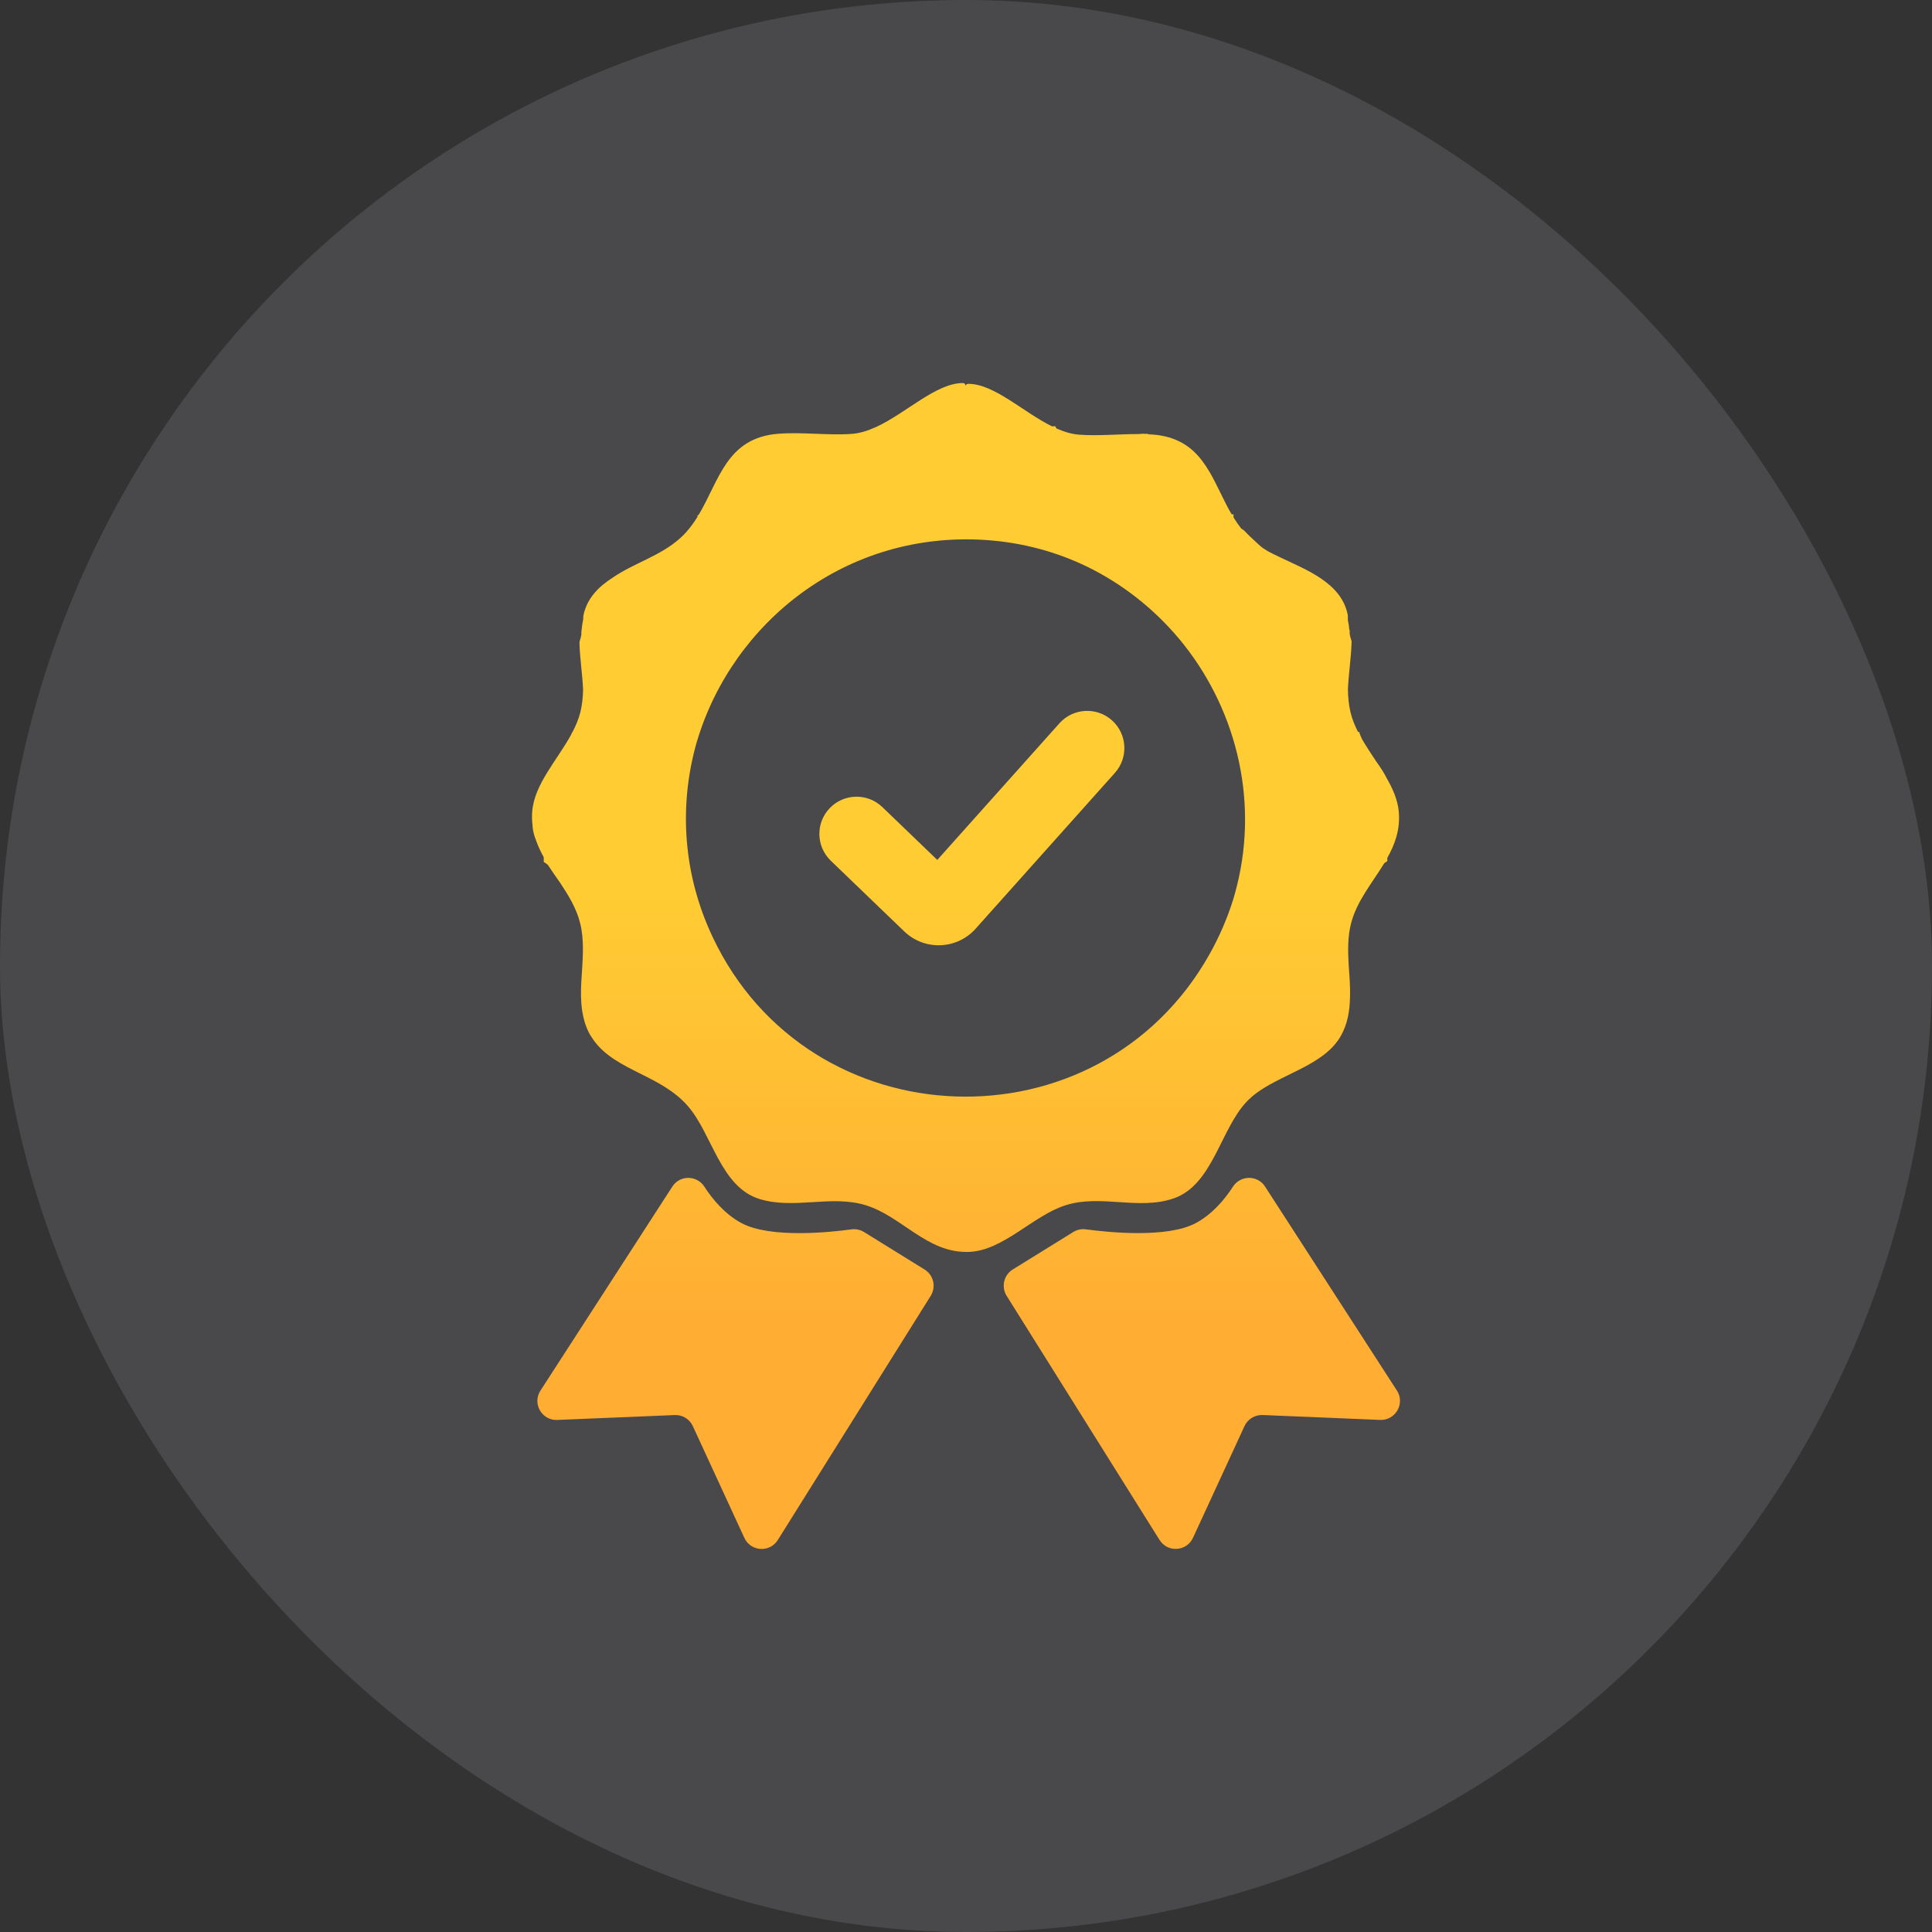
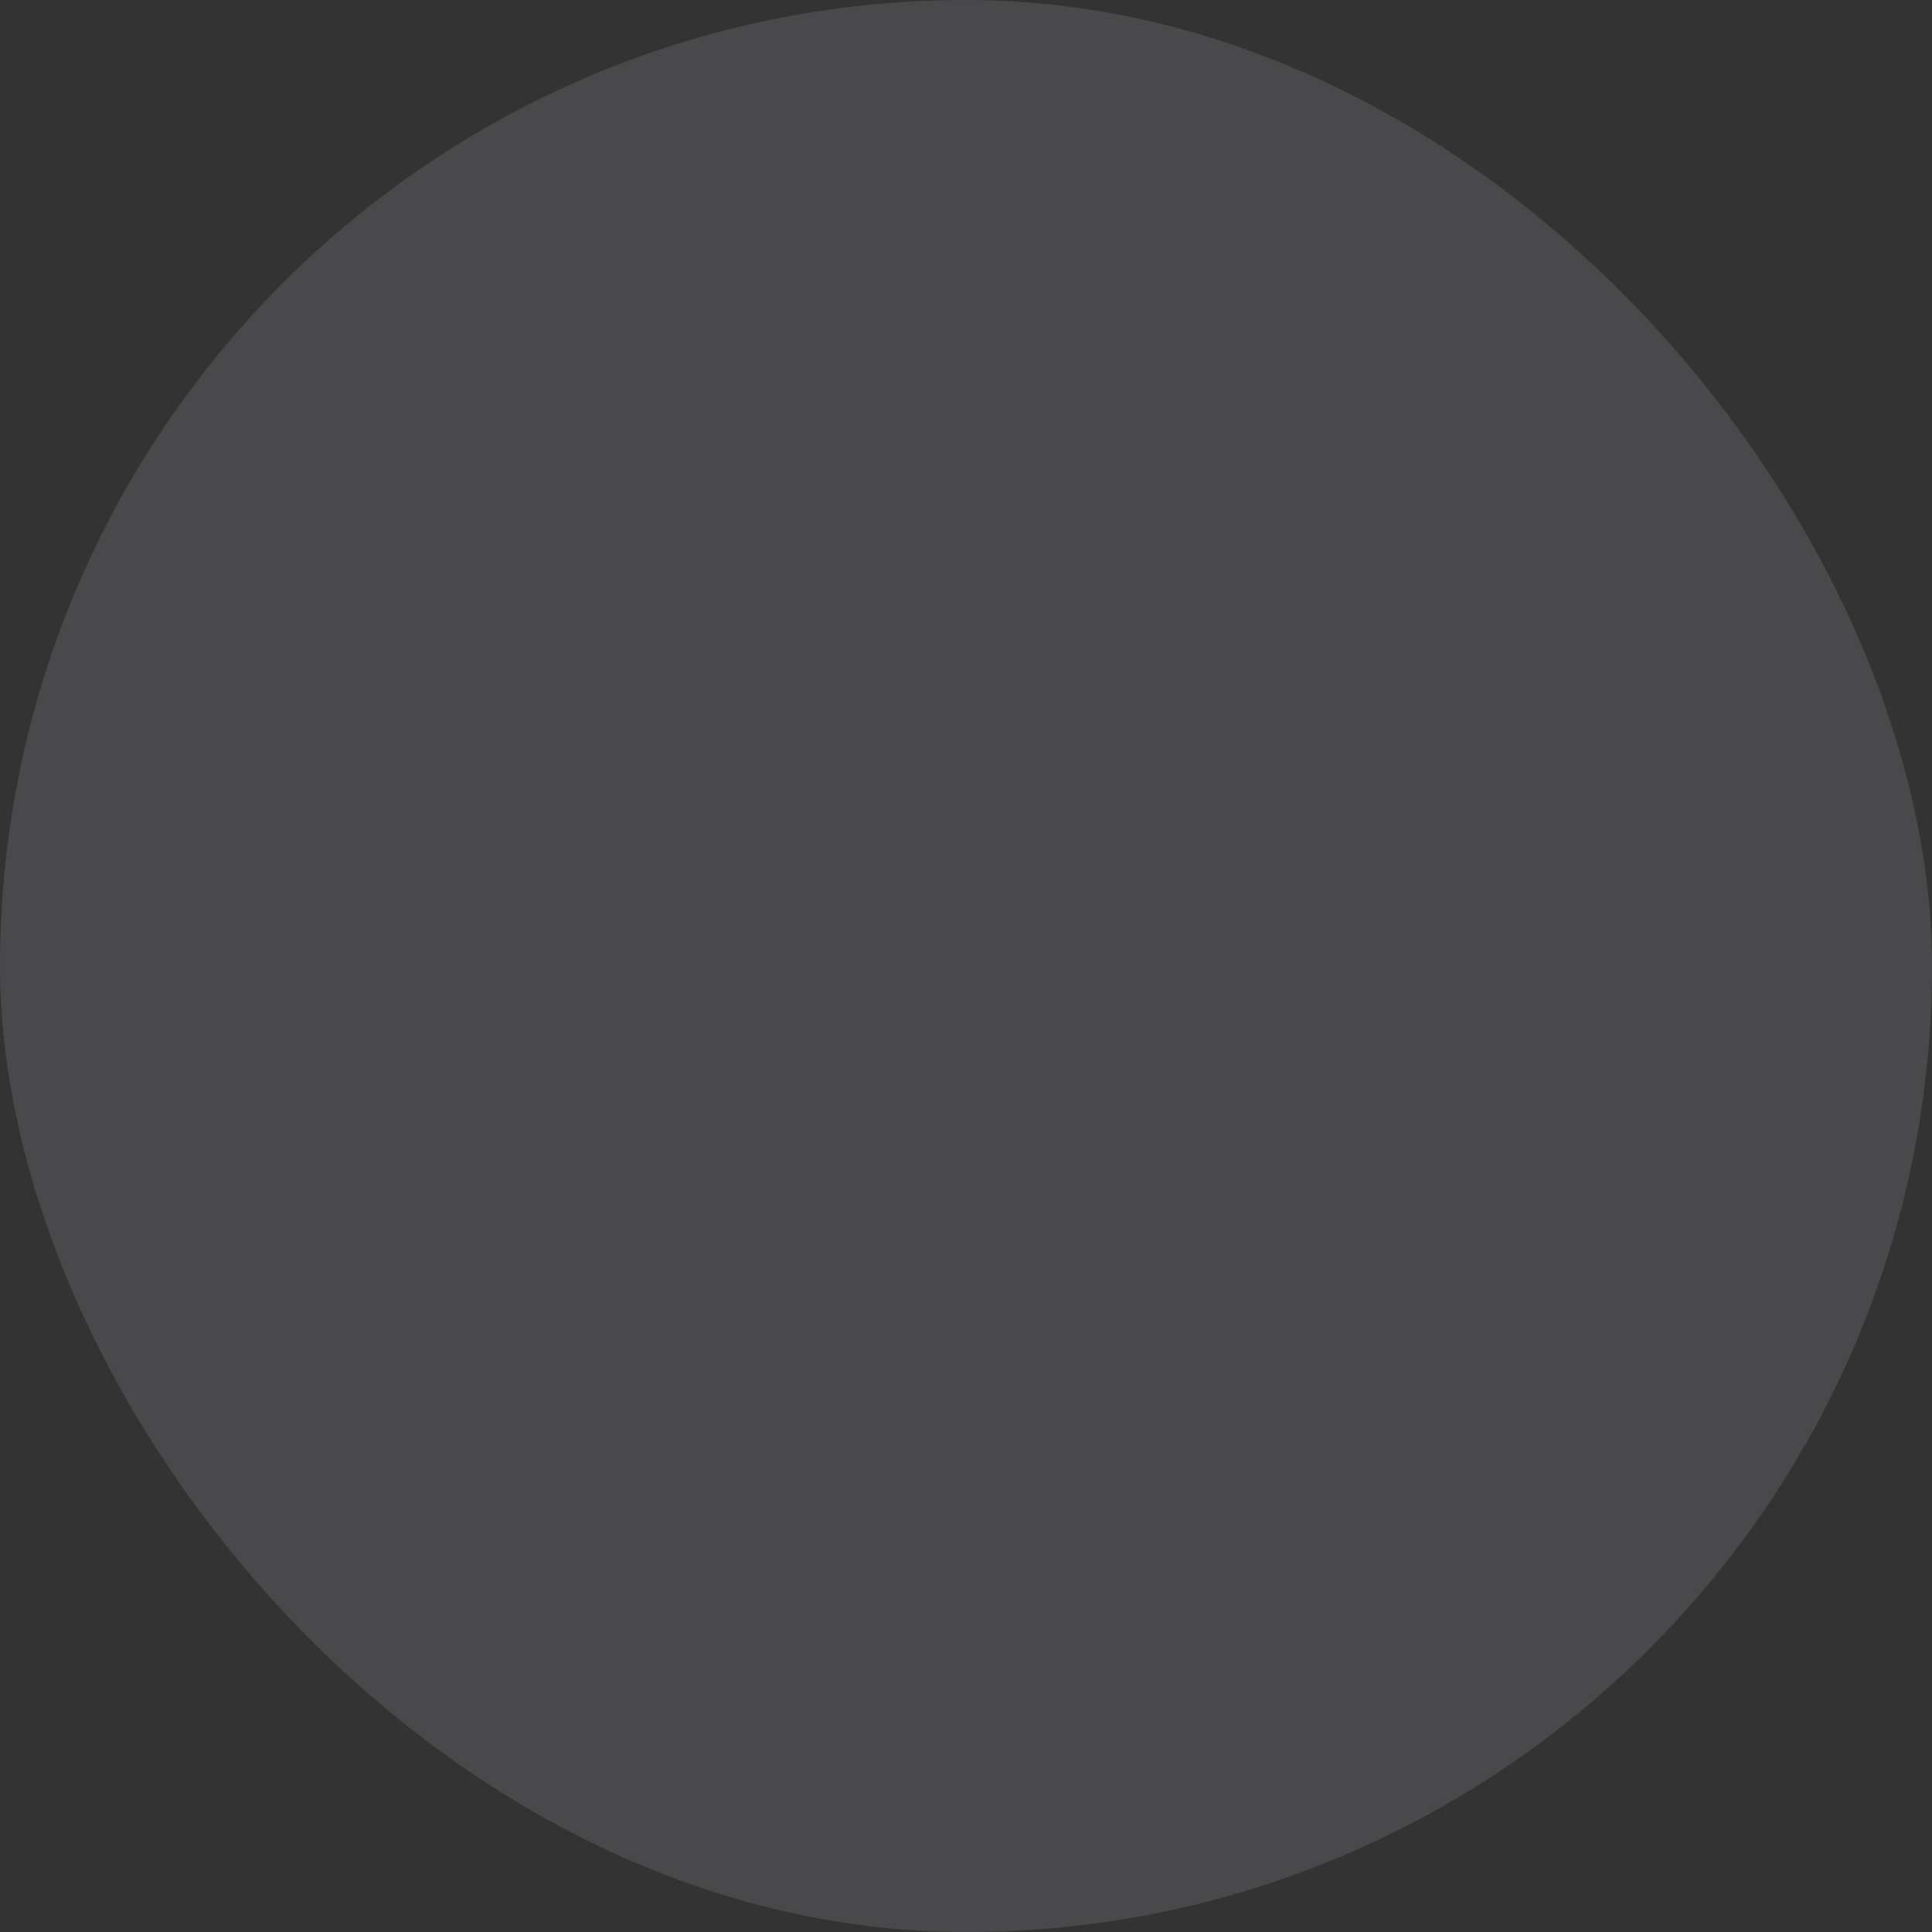
<svg xmlns="http://www.w3.org/2000/svg" width="72" height="72" viewBox="0 0 72 72" fill="none">
  <rect x="0" y="0" width="72" height="72" fill="#333333" stroke="none" />
  <rect width="72" height="72" rx="36" fill="#EDE8FF" fill-opacity="0.12">
</rect>
-   <path d="M25.056 44.221C25.336 43.786 25.969 43.79 26.25 44.225C26.562 44.706 27.018 45.248 27.627 45.578C28.709 46.163 30.975 45.919 31.73 45.815C31.893 45.793 32.059 45.827 32.2 45.914L34.458 47.312C34.792 47.519 34.894 47.96 34.685 48.292L28.986 57.392C28.687 57.87 27.977 57.824 27.74 57.312L25.82 53.148C25.7 52.886 25.434 52.722 25.145 52.735L20.767 52.917C20.192 52.941 19.828 52.306 20.142 51.822L25.056 44.221ZM45.949 44.223C46.231 43.79 46.863 43.785 47.145 44.22L52.059 51.822V51.82C52.372 52.304 52.008 52.939 51.433 52.916L47.054 52.734C46.766 52.723 46.499 52.885 46.379 53.146L44.459 57.311C44.222 57.823 43.512 57.868 43.213 57.39L37.514 48.291C37.306 47.958 37.408 47.517 37.742 47.31L39.999 45.913C40.14 45.826 40.306 45.792 40.47 45.814C41.224 45.917 43.492 46.163 44.573 45.576C45.182 45.245 45.637 44.706 45.949 44.223ZM35.879 14.275C35.961 14.275 35.973 14.332 35.988 14.374C36.001 14.338 36.022 14.304 36.088 14.304C37.05 14.307 38.118 15.349 39.204 15.889C39.242 15.893 39.296 15.877 39.329 15.888C39.342 15.92 39.357 15.946 39.372 15.968C39.652 16.091 39.931 16.178 40.211 16.199C40.926 16.253 41.702 16.174 42.44 16.176C42.475 16.174 42.51 16.169 42.545 16.166C42.613 16.161 42.688 16.175 42.755 16.166C42.77 16.173 42.789 16.179 42.807 16.186C42.863 16.189 42.92 16.191 42.975 16.195C43.197 16.213 43.397 16.251 43.579 16.305H43.593C43.61 16.311 43.624 16.319 43.641 16.325C44.322 16.547 44.732 17.009 45.058 17.559C45.059 17.561 45.062 17.562 45.062 17.562C45.358 18.061 45.588 18.634 45.895 19.16C45.918 19.168 45.941 19.172 45.969 19.169C45.978 19.196 45.967 19.241 45.967 19.279C46.056 19.424 46.154 19.566 46.26 19.7C46.302 19.724 46.345 19.749 46.389 19.796C46.468 19.881 46.514 19.927 46.598 20.005C46.844 20.235 46.955 20.348 47.081 20.437C47.142 20.476 47.204 20.515 47.267 20.552C47.371 20.61 47.509 20.675 47.716 20.774C48.67 21.233 49.989 21.714 50.226 22.912C50.234 22.954 50.232 23.029 50.23 23.104C50.257 23.224 50.273 23.348 50.286 23.472L50.301 23.498C50.277 23.687 50.371 23.84 50.37 23.919C50.356 24.485 50.26 25.099 50.233 25.672C50.236 25.966 50.262 26.259 50.33 26.547C50.39 26.799 50.49 27.043 50.611 27.281C50.627 27.278 50.641 27.275 50.649 27.272C50.679 27.369 50.718 27.462 50.762 27.553C50.924 27.83 51.106 28.103 51.286 28.375C51.43 28.577 51.57 28.782 51.678 29C51.913 29.407 52.093 29.824 52.13 30.266C52.183 30.919 51.985 31.466 51.699 31.975C51.699 32.028 51.707 32.075 51.699 32.092C51.695 32.099 51.637 32.129 51.587 32.169C51.142 32.903 50.558 33.581 50.346 34.427C50.224 34.915 50.231 35.421 50.259 35.93C50.287 36.332 50.325 36.736 50.31 37.166C50.301 37.664 50.225 38.148 49.974 38.596C49.336 39.735 47.683 40.023 46.693 40.837C46.678 40.85 46.664 40.865 46.648 40.877C46.607 40.914 46.565 40.951 46.526 40.989C46.508 41.007 46.489 41.025 46.471 41.044C45.482 42.071 45.202 44.153 43.741 44.661L43.742 44.659C42.437 45.113 41.048 44.502 39.73 44.91C38.502 45.29 37.394 46.615 36.096 46.656C34.537 46.703 33.605 45.317 32.246 44.91C30.949 44.522 29.581 45.087 28.287 44.677C26.853 44.222 26.541 42.277 25.649 41.236C24.655 40.075 22.992 39.913 22.161 38.816C22.14 38.788 22.119 38.759 22.1 38.73C22.082 38.705 22.064 38.678 22.048 38.652C22.03 38.624 22.008 38.596 21.991 38.567C21.895 38.395 21.825 38.218 21.774 38.038C21.773 38.035 21.774 38.033 21.774 38.031C21.758 37.971 21.741 37.911 21.729 37.849C21.727 37.843 21.725 37.837 21.725 37.831C21.713 37.779 21.705 37.724 21.696 37.669C21.692 37.642 21.688 37.612 21.684 37.583C21.678 37.537 21.674 37.492 21.67 37.446C21.669 37.429 21.665 37.412 21.665 37.395C21.637 37.012 21.657 36.65 21.683 36.294C21.723 35.657 21.773 35.012 21.619 34.399C21.481 33.846 21.184 33.364 20.871 32.894C20.717 32.673 20.565 32.46 20.439 32.263C20.394 32.191 20.274 32.137 20.267 32.123C20.254 32.098 20.275 32.009 20.259 31.936C20.152 31.744 20.057 31.545 19.984 31.339C19.907 31.149 19.852 30.955 19.845 30.747C19.825 30.584 19.82 30.416 19.834 30.24C19.918 29.216 20.77 28.326 21.292 27.365C21.299 27.344 21.308 27.322 21.314 27.301C21.317 27.303 21.321 27.304 21.324 27.304C21.459 27.05 21.569 26.789 21.634 26.519C21.698 26.247 21.725 25.971 21.73 25.693C21.704 25.122 21.607 24.511 21.595 23.949C21.593 23.891 21.644 23.793 21.662 23.67C21.663 23.641 21.666 23.611 21.667 23.581C21.667 23.565 21.668 23.547 21.665 23.531L21.671 23.516C21.683 23.368 21.704 23.223 21.734 23.081C21.734 23.025 21.736 22.975 21.741 22.944C21.869 22.299 22.309 21.861 22.838 21.524C23.645 20.97 24.634 20.717 25.378 20.028C25.397 20.01 25.414 19.992 25.431 19.977C25.478 19.931 25.526 19.885 25.57 19.834C25.733 19.654 25.871 19.458 25.997 19.255C25.993 19.233 25.991 19.212 25.997 19.197C26.009 19.199 26.02 19.197 26.031 19.197C26.805 17.911 27.071 16.323 28.99 16.166C29.879 16.093 30.864 16.235 31.754 16.169C32.046 16.146 32.34 16.052 32.633 15.919C32.634 15.918 32.635 15.916 32.635 15.915H32.645C33.772 15.397 34.881 14.278 35.879 14.275ZM36.769 20.127C31.525 19.762 27.299 23.201 25.977 27.618C25.963 27.665 25.947 27.713 25.935 27.762V27.764C25.311 30.038 25.441 32.55 26.555 34.914C30.152 42.547 40.935 42.926 45.074 35.564C45.45 34.895 45.741 34.212 45.956 33.525C45.963 33.5 45.972 33.475 45.978 33.45C45.991 33.408 46.002 33.364 46.015 33.322C46.952 30.001 46.124 26.563 44.121 24.027C44.065 23.956 44.007 23.883 43.948 23.813C43.947 23.811 43.945 23.809 43.943 23.808C43.005 22.689 41.831 21.757 40.486 21.104C39.361 20.565 38.112 20.221 36.769 20.127ZM39.482 26.955C39.993 26.384 40.869 26.335 41.44 26.845C42.01 27.355 42.059 28.232 41.55 28.802L36.358 34.611C35.66 35.392 34.453 35.437 33.698 34.71L30.961 32.076C30.409 31.545 30.392 30.667 30.923 30.116C31.454 29.564 32.331 29.547 32.883 30.078L34.93 32.047L39.482 26.955Z" fill="url(#paint0_linear_2429_1650)">
- </path>
  <defs>
    <linearGradient id="paint0_linear_2429_1650" x1="35.67" y1="14.275" x2="35.67" y2="63.435" gradientUnits="userSpaceOnUse">
      <stop offset="0.385" stop-color="#FFCC33">
</stop>
      <stop offset="0.719" stop-color="#FFAD33">
</stop>
    </linearGradient>
  </defs>
</svg>